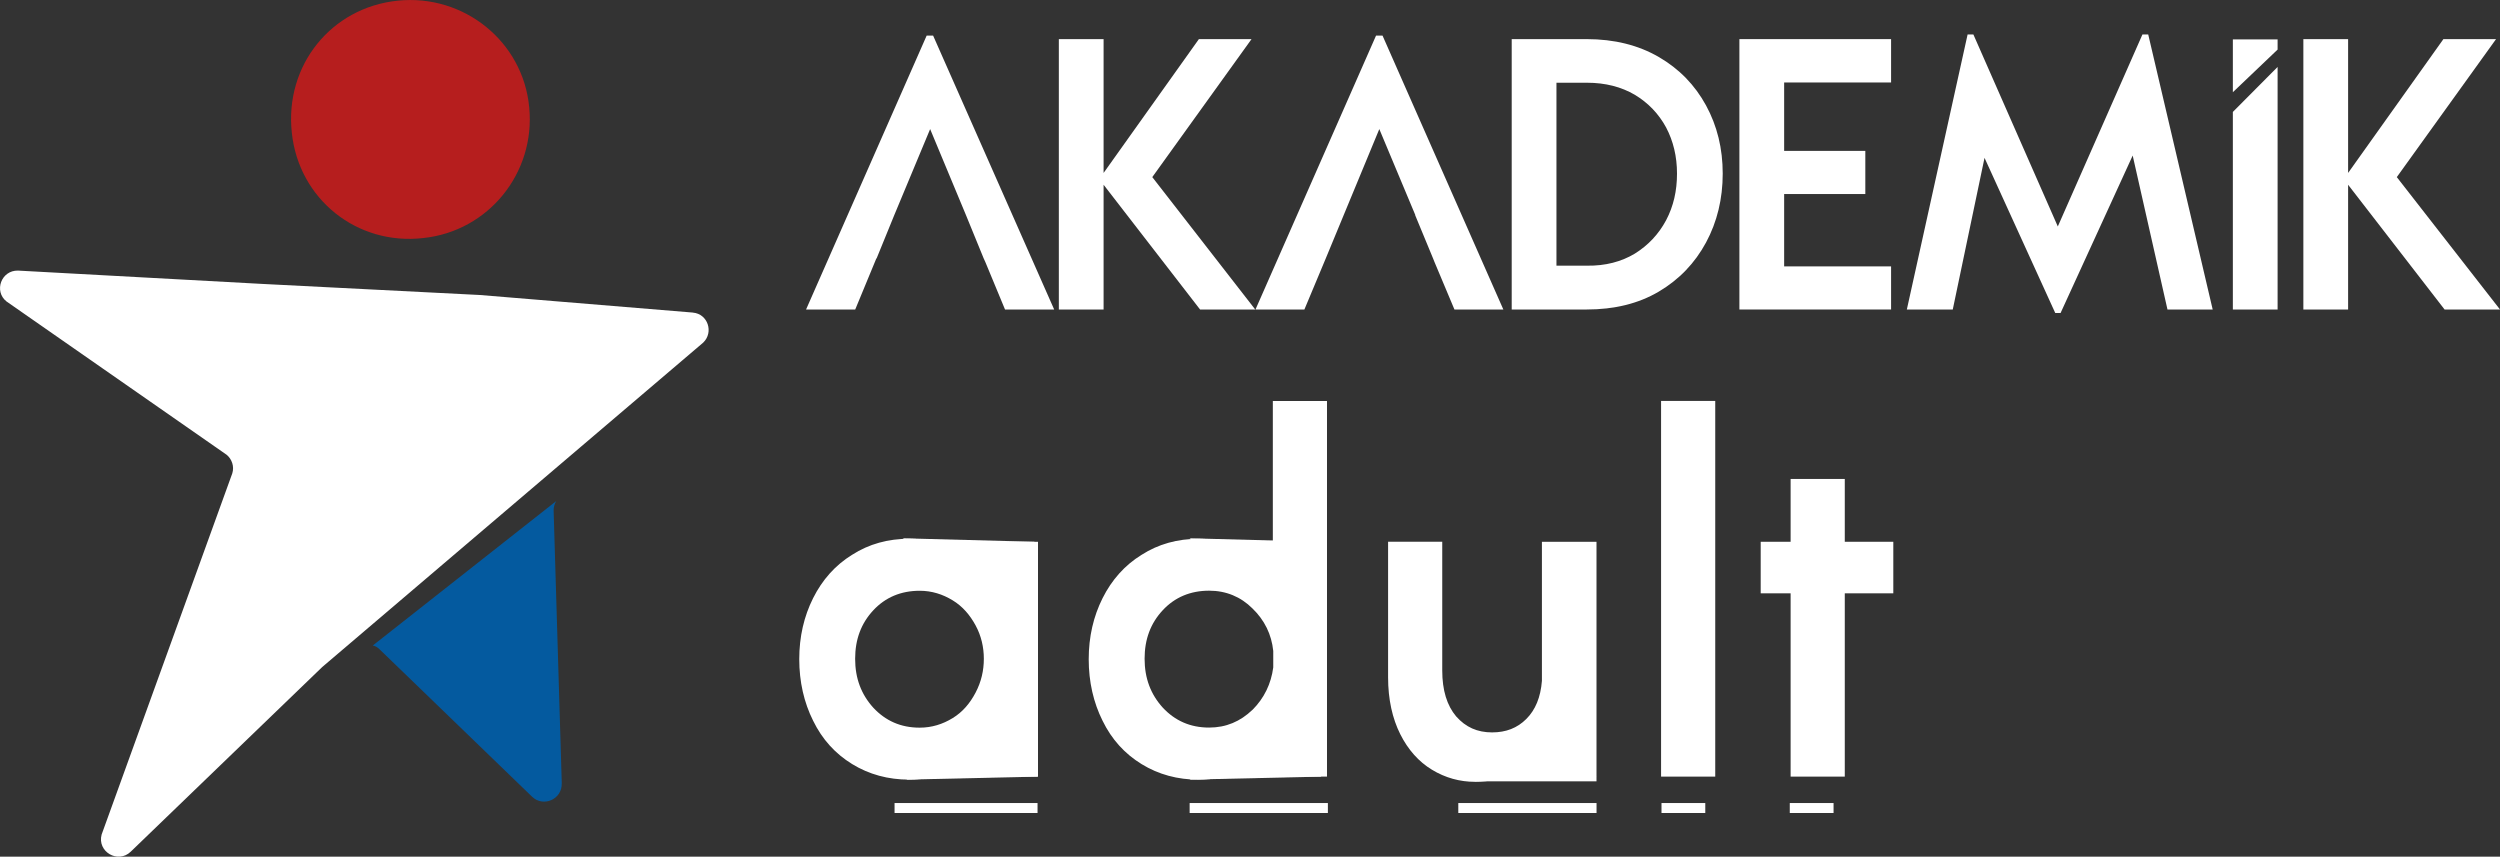
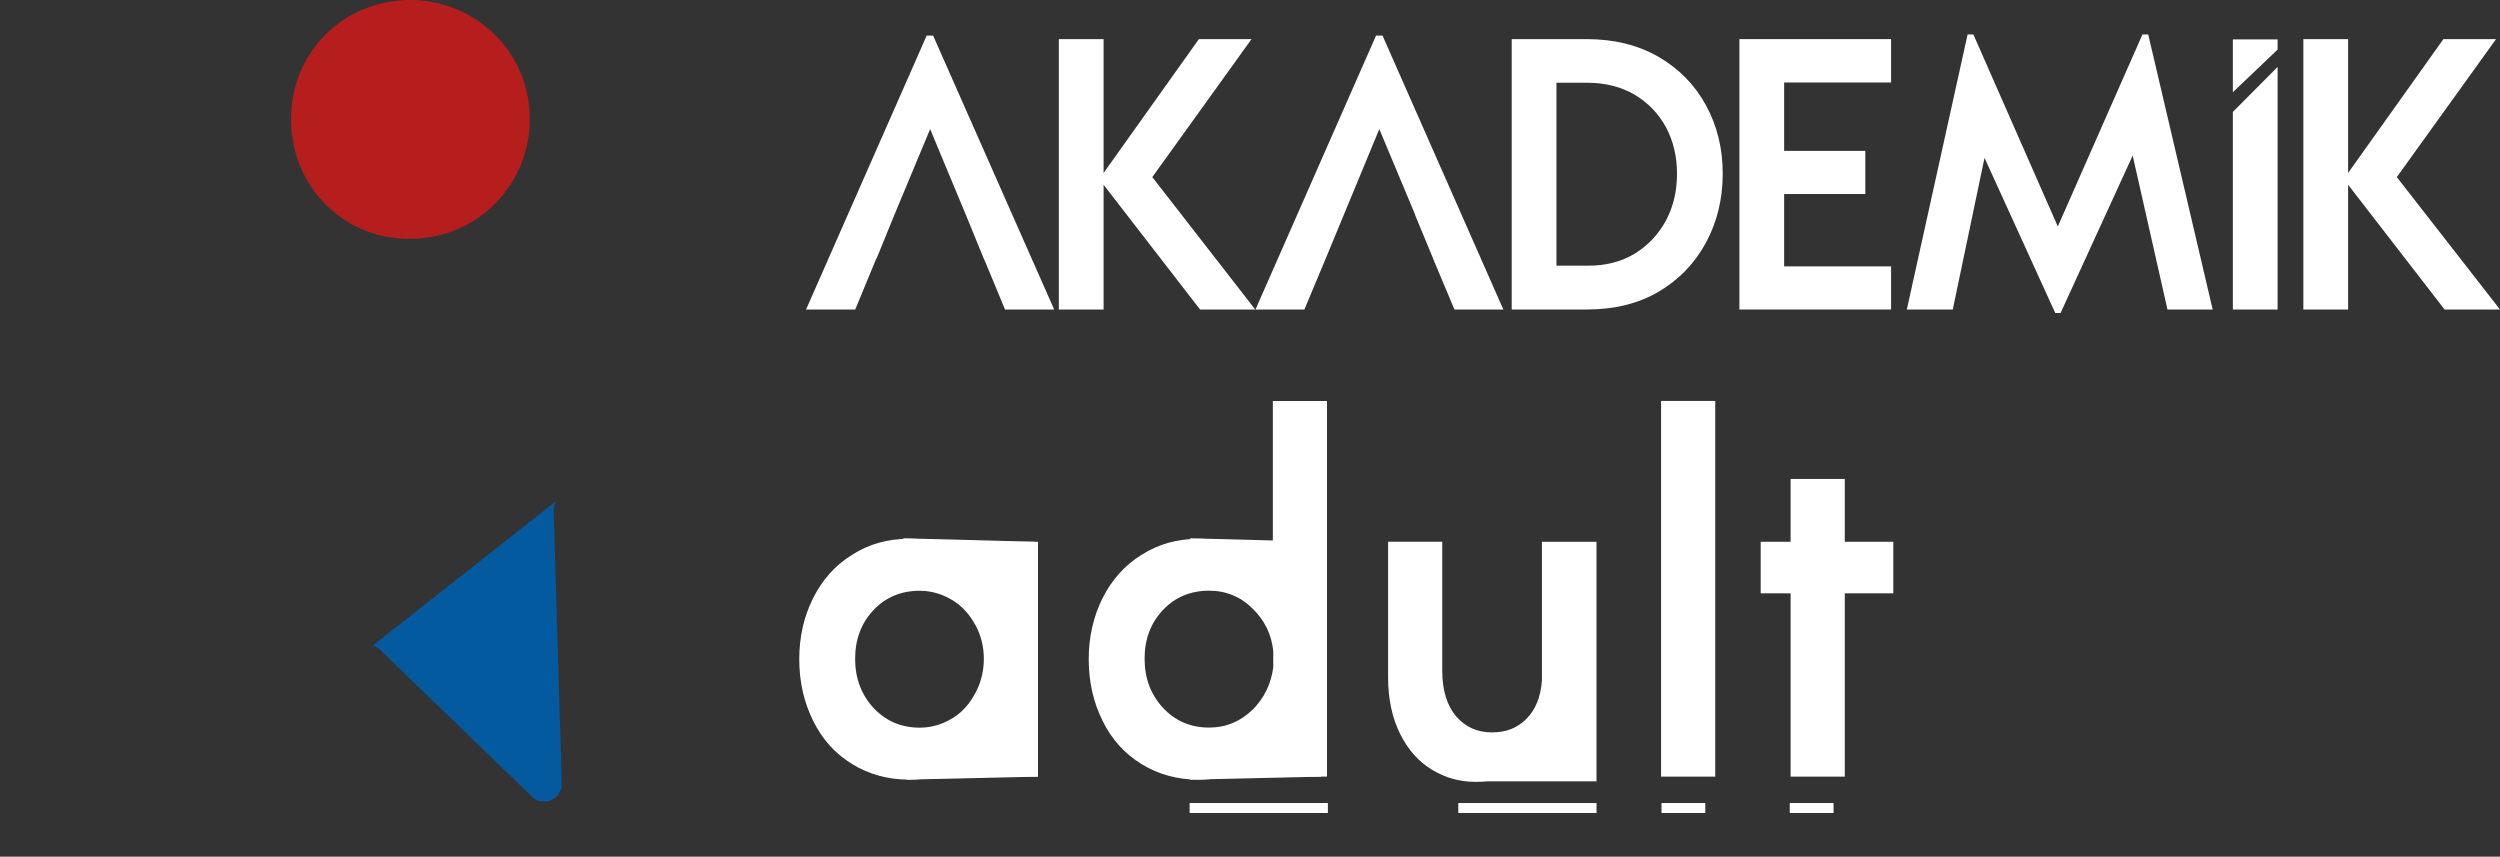
<svg xmlns="http://www.w3.org/2000/svg" id="katman_2" data-name="katman 2" viewBox="0 0 594.99 203.88">
  <rect x="0" y="0" width="594.99" height="203.88" fill="#333333" stroke="none" />
  <g id="katman_1" data-name="katman 1">
    <g>
      <path d="M69.45,31.56C67.72,15.55,78.83,1.79,94.64.16c15.81-1.63,29.88,9.79,31.31,25.39,1.53,15.6-9.69,29.47-25.19,31.1-15.81,1.84-29.68-9.28-31.31-25.09Z" fill="#b61e1e" />
      <path d="M133.69,186.47c.1,3.77-4.39,5.71-7.04,3.16l-36.3-35.08c-.51-.51-1.02-.82-1.63-.92l43.65-34.37c-.41.71-.61,1.43-.61,2.24l1.94,64.96Z" fill="#045a9f" fill-rule="evenodd" />
-       <path d="M164.9,74.39l-50.68-4.18-52.01-2.65-57.92-3.16c-3.98-.1-5.81,4.89-2.75,7.34l52.42,36.51c1.22,1.02,1.84,2.75,1.33,4.39l-31.1,85.97c-1.12,4.08,3.88,7.04,6.93,4.08l45.58-43.95h0l90.66-77.2c2.55-2.45,1.12-6.83-2.45-7.14Z" fill="#fff" fill-rule="evenodd" />
    </g>
    <g>
      <path d="M247.04,128.94v55.89h-12.89v-7.53c-4.74,5.47-10.72,8.25-17.74,8.25-5.05,0-9.59-1.24-13.61-3.71-4.02-2.47-7.12-5.88-9.28-10.31-2.17-4.33-3.3-9.28-3.3-14.64s1.13-10.21,3.3-14.54c2.17-4.33,5.26-7.84,9.28-10.31,4.02-2.58,8.56-3.82,13.61-3.82,7.12,0,13.1,2.78,17.74,8.35v-7.63h12.89ZM226.72,170.91c2.37-1.44,4.12-3.51,5.47-6.08s1.96-5.26,1.96-8.04-.62-5.47-1.96-7.94c-1.34-2.47-3.09-4.54-5.47-5.98-2.37-1.44-4.95-2.27-7.84-2.27-4.43,0-8.15,1.55-11.03,4.64-2.89,3.09-4.33,6.91-4.33,11.55s1.44,8.46,4.33,11.65c2.89,3.09,6.5,4.74,11.03,4.74,2.89,0,5.47-.82,7.84-2.27Z" fill="#fff" />
      <path d="M315.82,95.42v89.41h-12.89v-7.42c-4.74,5.47-10.62,8.15-17.63,8.15-5.05,0-9.59-1.24-13.61-3.71-4.02-2.47-7.12-5.88-9.28-10.31-2.17-4.33-3.3-9.28-3.3-14.64s1.13-10.21,3.3-14.54c2.17-4.33,5.26-7.84,9.28-10.31,4.02-2.58,8.56-3.82,13.61-3.82,7.01,0,12.89,2.78,17.63,8.25v-41.04h12.89ZM298.08,168.95c2.78-2.78,4.43-6.19,4.95-10.11v-3.92c-.41-3.92-2.06-7.32-4.95-10.11-2.78-2.78-6.29-4.23-10.31-4.23-4.43,0-8.15,1.55-11.03,4.64-2.89,3.09-4.33,6.91-4.33,11.55s1.44,8.46,4.33,11.65c2.89,3.09,6.5,4.74,11.03,4.74,4.02,0,7.42-1.44,10.31-4.23Z" fill="#fff" />
      <path d="M379.96,128.94v55.89h-12.89v-6.7c-1.75,2.47-3.92,4.43-6.7,5.77-2.78,1.44-5.88,2.17-9.38,2.17s-7.01-.93-10.21-2.89c-3.09-1.86-5.67-4.74-7.53-8.46-1.86-3.71-2.89-8.25-2.89-13.51v-32.28h12.89v30.63c0,4.74,1.13,8.35,3.3,10.93,2.27,2.58,5.05,3.82,8.56,3.82,3.3,0,5.98-1.03,8.15-3.2s3.4-5.16,3.71-9.07v-33.1h12.99Z" fill="#fff" />
      <path d="M395.33,95.42h12.89v89.41h-12.89v-89.41Z" fill="#fff" />
      <path d="M450.6,141.21h-11.55v43.62h-12.89v-43.62h-7.12v-12.27h7.12v-14.95h12.89v14.95h11.55v12.27Z" fill="#fff" />
    </g>
    <polygon points="247.04 184.83 215.69 185.55 233.01 174.21 240.95 177.4 247.04 184.83" fill="#fff" />
    <polygon points="246.21 128.94 214.86 128.11 232.19 139.45 240.13 136.26 246.21 128.94" fill="#fff" />
    <polygon points="314.48 128.94 283.13 128.11 300.45 139.45 308.39 136.26 314.48 128.94" fill="#fff" />
    <polygon points="314.48 184.83 283.13 185.55 300.45 174.21 308.39 177.4 314.48 184.83" fill="#fff" />
    <polygon points="350.98 185.96 379.76 185.96 379.96 185.96 379.96 184.83 369.65 174.41 351.71 182.66 350.98 185.96" fill="#fff" />
-     <rect x="212.9" y="191.12" width="34.03" height="2.37" fill="#fff" />
    <rect x="283.13" y="191.12" width="32.9" height="2.37" fill="#fff" />
    <rect x="347.07" y="191.12" width="32.9" height="2.37" fill="#fff" />
    <rect x="395.43" y="191.12" width="10.42" height="2.37" fill="#fff" />
    <rect x="425.96" y="191.12" width="10.42" height="2.37" fill="#fff" />
    <g>
      <polygon points="285.61 73.66 262.65 43.97 262.65 73.66 252 73.66 252 9.31 262.65 9.31 262.65 41.16 285.33 9.31 297.86 9.31 274.24 42.15 298.74 73.66 285.61 73.66" fill="#fff" />
      <path d="M394.77,13.56c4.86,2.81,8.61,6.68,11.26,11.53,2.65,4.86,3.97,10.26,3.97,16.23s-1.32,11.48-3.97,16.39c-2.65,4.91-6.4,8.83-11.26,11.7-4.86,2.87-10.6,4.25-17.16,4.25h-17.83V9.31h17.83c6.57,0,12.31,1.43,17.16,4.25M389.08,60.36c3.2-1.99,5.68-4.64,7.45-7.95,1.77-3.37,2.59-7.01,2.59-11.09s-.88-7.73-2.59-10.98c-1.77-3.26-4.25-5.85-7.45-7.78-3.2-1.88-7.01-2.87-11.37-2.87h-7.28v43.54h7.28c4.36.06,8.17-.94,11.37-2.87" fill="#fff" />
      <polygon points="424.62 19.63 424.62 35.91 443.94 35.91 443.94 46.18 424.62 46.18 424.62 63.4 450.07 63.4 450.07 73.66 413.97 73.66 413.97 9.31 450.07 9.31 450.07 19.63 424.62 19.63" fill="#fff" />
      <polygon points="515.85 73.66 507.57 37.02 490.41 74.49 489.14 74.49 472.31 37.57 464.75 73.66 453.82 73.66 468.28 8.21 469.66 8.21 489.75 53.9 509.89 8.21 511.27 8.21 526.61 73.66 515.85 73.66" fill="#fff" />
      <polygon points="581.8 73.66 558.84 43.97 558.84 73.66 548.19 73.66 548.19 9.31 558.84 9.31 558.84 41.16 581.52 9.31 594.05 9.31 570.43 42.15 594.99 73.66 581.8 73.66" fill="#fff" />
      <polygon points="222.08 8.48 220.54 8.48 191.84 73.66 203.54 73.66 208.56 61.52 208.62 61.52 212.81 51.25 221.37 30.72 229.92 51.25 234.12 61.52 234.12 61.52 234.5 62.35 239.19 73.66 250.89 73.66 222.08 8.48" fill="#fff" />
      <polygon points="329.04 8.48 327.49 8.48 298.8 73.66 310.44 73.66 315.52 61.52 315.52 61.52 319.77 51.25 328.27 30.72 336.82 51.14 336.82 51.25 341.07 61.52 341.07 61.52 341.4 62.35 346.15 73.66 357.79 73.66 329.04 8.48" fill="#fff" />
      <polygon points="542.06 11.8 542.06 9.37 531.41 9.37 531.41 21.95 542.06 11.8" fill="#fff" />
      <polygon points="531.41 26.64 531.41 73.66 542.06 73.66 542.06 15.93 531.41 26.64" fill="#fff" />
    </g>
  </g>
</svg>